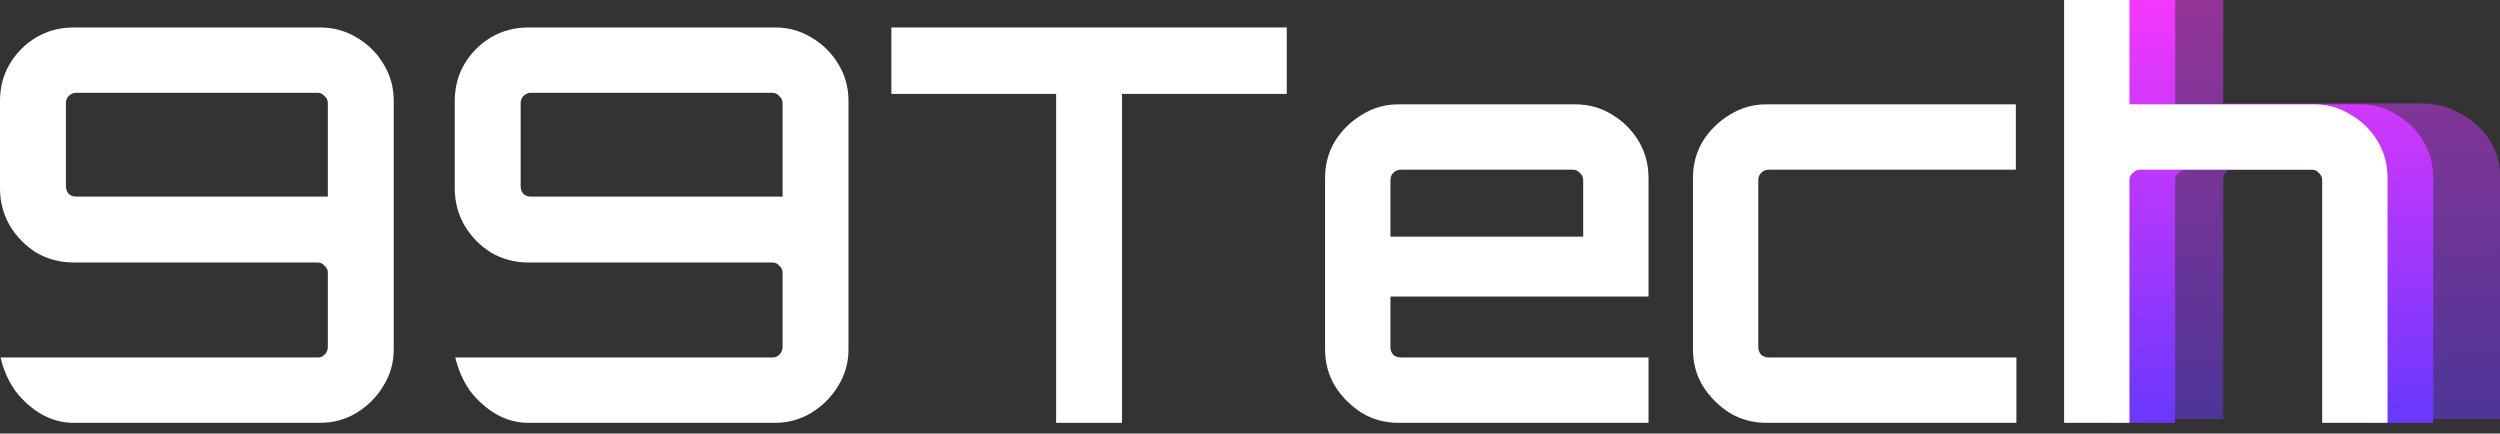
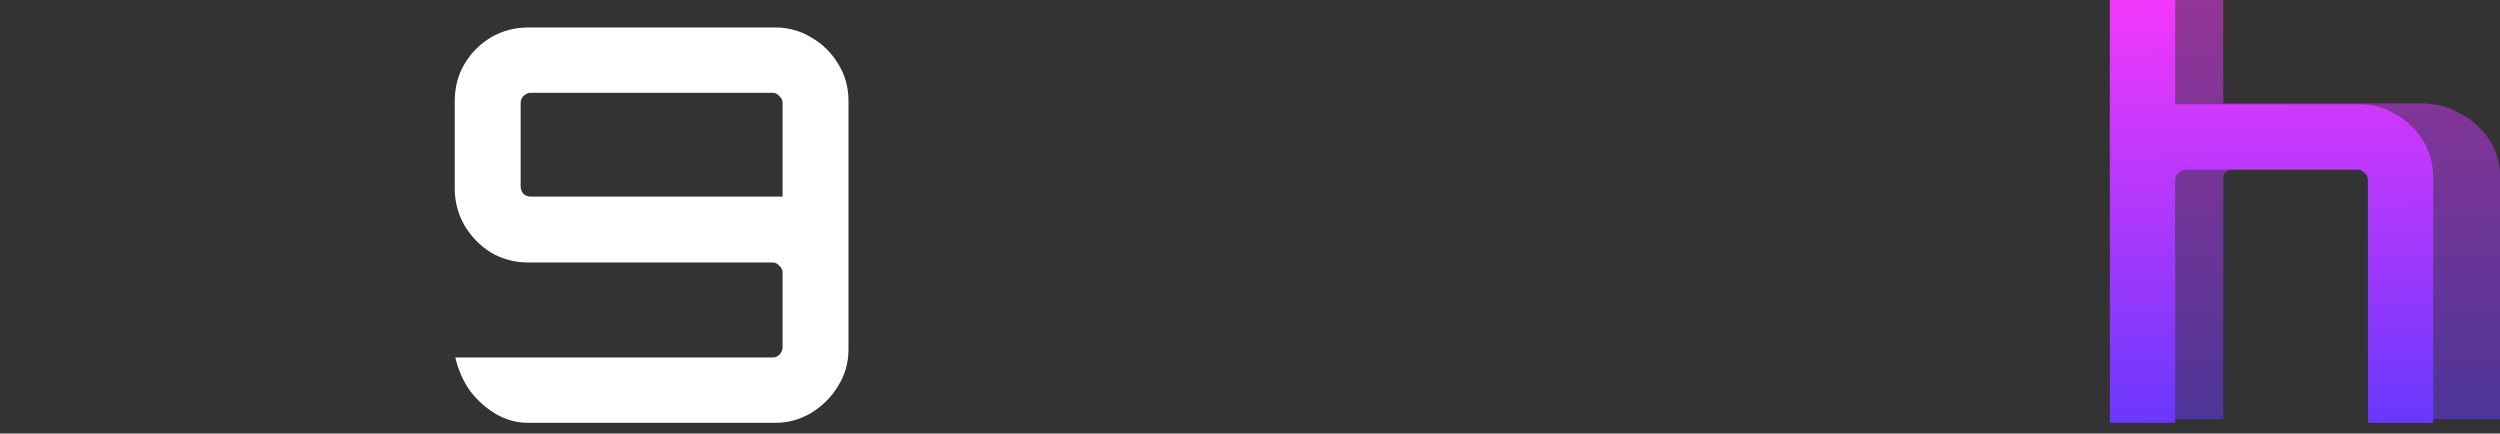
<svg xmlns="http://www.w3.org/2000/svg" fill="none" height="100%" overflow="visible" preserveAspectRatio="none" style="display: block;" viewBox="0 0 173 30" width="100%">
  <rect x="0" y="0" width="173" height="30" fill="#333333" stroke="none" />
  <g id="Logo 99 Tech">
    <g id="99Tech">
      <path d="M149 29V0H153.849V7.156H167.581C168.559 7.156 169.455 7.394 170.27 7.871C171.112 8.323 171.778 8.926 172.267 9.679C172.756 10.432 173 11.274 173 12.203V29H168.151V12.353C168.151 12.152 168.07 11.989 167.907 11.864C167.771 11.713 167.608 11.638 167.418 11.638H154.623C154.433 11.638 154.257 11.713 154.094 11.864C153.931 11.989 153.849 12.152 153.849 12.353V29H149Z" fill="url(#paint0_linear_0_1378)" id="Vector" opacity="0.5" />
      <path d="M146 29.26V0H150.522V7.22H163.328C164.24 7.22 165.076 7.461 165.836 7.942C166.622 8.398 167.242 9.006 167.698 9.766C168.154 10.526 168.382 11.375 168.382 12.312V29.26H163.86V12.464C163.86 12.261 163.784 12.097 163.632 11.97C163.506 11.818 163.354 11.742 163.176 11.742H151.244C151.067 11.742 150.902 11.818 150.75 11.97C150.598 12.097 150.522 12.261 150.522 12.464V29.26H146Z" fill="url(#paint1_linear_0_1378)" id="Vector_2" />
-       <path d="M142.835 29.26V0H147.357V7.22H160.163C161.075 7.22 161.911 7.461 162.671 7.942C163.456 8.398 164.077 9.006 164.533 9.766C164.989 10.526 165.217 11.375 165.217 12.312V29.26H160.695V12.464C160.695 12.261 160.619 12.097 160.467 11.97C160.34 11.818 160.188 11.742 160.011 11.742H148.079C147.902 11.742 147.737 11.818 147.585 11.97C147.433 12.097 147.357 12.261 147.357 12.464V29.26H142.835Z" fill="white" id="Vector_3" />
-       <path d="M122.245 29.26C121.307 29.26 120.459 29.032 119.699 28.576C118.939 28.095 118.318 27.474 117.837 26.714C117.381 25.954 117.153 25.105 117.153 24.168V12.312C117.153 11.375 117.381 10.526 117.837 9.766C118.318 9.006 118.939 8.398 119.699 7.942C120.459 7.461 121.307 7.22 122.245 7.22H139.497V11.742H122.397C122.194 11.742 122.017 11.818 121.865 11.97C121.738 12.097 121.675 12.261 121.675 12.464V24.016C121.675 24.219 121.738 24.396 121.865 24.548C122.017 24.675 122.194 24.738 122.397 24.738H139.535V29.26H122.245Z" fill="white" id="Vector_4" />
-       <path d="M96.788 29.26C95.85 29.26 95.001 29.032 94.242 28.576C93.481 28.095 92.861 27.474 92.38 26.714C91.924 25.954 91.696 25.105 91.696 24.168V12.312C91.696 11.375 91.924 10.526 92.38 9.766C92.861 9.006 93.481 8.398 94.242 7.942C95.001 7.461 95.85 7.22 96.788 7.22H108.986C109.948 7.22 110.81 7.461 111.57 7.942C112.33 8.398 112.938 9.006 113.394 9.766C113.85 10.526 114.078 11.375 114.078 12.312V20.52H96.218V24.016C96.218 24.219 96.281 24.396 96.407 24.548C96.559 24.675 96.737 24.738 96.94 24.738H114.078V29.26H96.788ZM96.218 16.378H109.556V12.464C109.556 12.261 109.48 12.097 109.328 11.97C109.201 11.818 109.036 11.742 108.834 11.742H96.94C96.737 11.742 96.559 11.818 96.407 11.97C96.281 12.097 96.218 12.261 96.218 12.464V16.378Z" fill="white" id="Vector_5" />
-       <path d="M73.084 29.26V6.498H61.684V1.9H89.044V6.498H77.644V29.26H73.084Z" fill="white" id="Vector_6" />
      <path d="M36.561 29.26C35.776 29.26 35.028 29.057 34.319 28.652C33.635 28.247 33.039 27.715 32.533 27.056C32.051 26.372 31.709 25.599 31.507 24.738H53.471C53.648 24.738 53.8 24.675 53.927 24.548C54.079 24.396 54.155 24.219 54.155 24.016V18.848C54.155 18.671 54.079 18.519 53.927 18.392C53.8 18.24 53.648 18.164 53.471 18.164H36.561C35.623 18.164 34.762 17.936 33.977 17.48C33.217 16.999 32.609 16.378 32.153 15.618C31.697 14.833 31.469 13.971 31.469 13.034V6.992C31.469 6.029 31.697 5.168 32.153 4.408C32.609 3.648 33.217 3.04 33.977 2.584C34.762 2.128 35.623 1.9 36.561 1.9H53.623C54.535 1.9 55.371 2.128 56.131 2.584C56.916 3.04 57.537 3.648 57.993 4.408C58.474 5.168 58.715 6.029 58.715 6.992V24.168C58.715 25.105 58.474 25.954 57.993 26.714C57.537 27.474 56.916 28.095 56.131 28.576C55.371 29.032 54.535 29.26 53.623 29.26H36.561ZM36.713 13.604H54.155V7.144C54.155 6.941 54.079 6.777 53.927 6.65C53.8 6.498 53.648 6.422 53.471 6.422H36.713C36.535 6.422 36.371 6.498 36.219 6.65C36.092 6.777 36.029 6.941 36.029 7.144V12.882C36.029 13.085 36.092 13.262 36.219 13.414C36.371 13.541 36.535 13.604 36.713 13.604Z" fill="white" id="Vector_7" />
-       <path d="M5.092 29.26C4.307 29.26 3.559 29.057 2.85 28.652C2.166 28.247 1.571 27.715 1.064 27.056C0.583 26.372 0.241 25.599 0.038 24.738H22.002C22.179 24.738 22.331 24.675 22.458 24.548C22.61 24.396 22.686 24.219 22.686 24.016V18.848C22.686 18.671 22.61 18.519 22.458 18.392C22.331 18.24 22.179 18.164 22.002 18.164H5.092C4.155 18.164 3.293 17.936 2.508 17.48C1.748 16.999 1.14 16.378 0.684 15.618C0.228 14.833 9.15527e-05 13.971 9.15527e-05 13.034V6.992C9.15527e-05 6.029 0.228 5.168 0.684 4.408C1.14 3.648 1.748 3.04 2.508 2.584C3.293 2.128 4.155 1.9 5.092 1.9H22.154C23.066 1.9 23.902 2.128 24.662 2.584C25.447 3.04 26.068 3.648 26.524 4.408C27.005 5.168 27.246 6.029 27.246 6.992V24.168C27.246 25.105 27.005 25.954 26.524 26.714C26.068 27.474 25.447 28.095 24.662 28.576C23.902 29.032 23.066 29.26 22.154 29.26H5.092ZM5.244 13.604H22.686V7.144C22.686 6.941 22.61 6.777 22.458 6.65C22.331 6.498 22.179 6.422 22.002 6.422H5.244C5.067 6.422 4.902 6.498 4.75 6.65C4.623 6.777 4.56 6.941 4.56 7.144V12.882C4.56 13.085 4.623 13.262 4.75 13.414C4.902 13.541 5.067 13.604 5.244 13.604Z" fill="white" id="Vector_8" />
    </g>
  </g>
  <defs>
    <linearGradient gradientUnits="userSpaceOnUse" id="paint0_linear_0_1378" x1="160.693" x2="161.142" y1="-1.61588e-09" y2="28.998">
      <stop stop-color="#F338FC" />
      <stop offset="1" stop-color="#6938FC" />
    </linearGradient>
    <linearGradient gradientUnits="userSpaceOnUse" id="paint1_linear_0_1378" x1="156.904" x2="157.395" y1="-1.63037e-09" y2="29.257">
      <stop stop-color="#F338FC" />
      <stop offset="1" stop-color="#6938FC" />
    </linearGradient>
  </defs>
</svg>